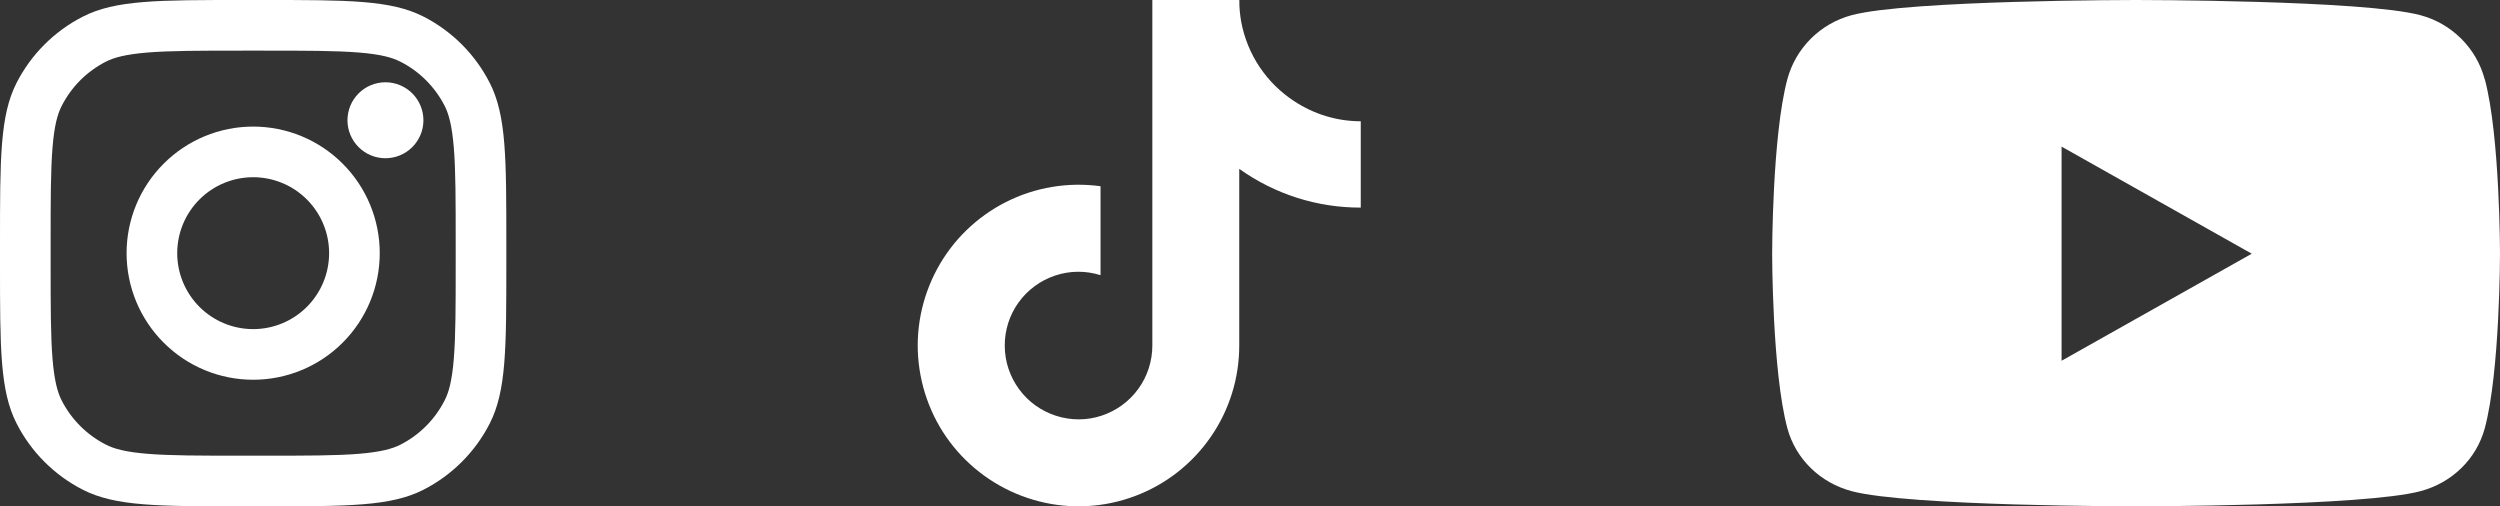
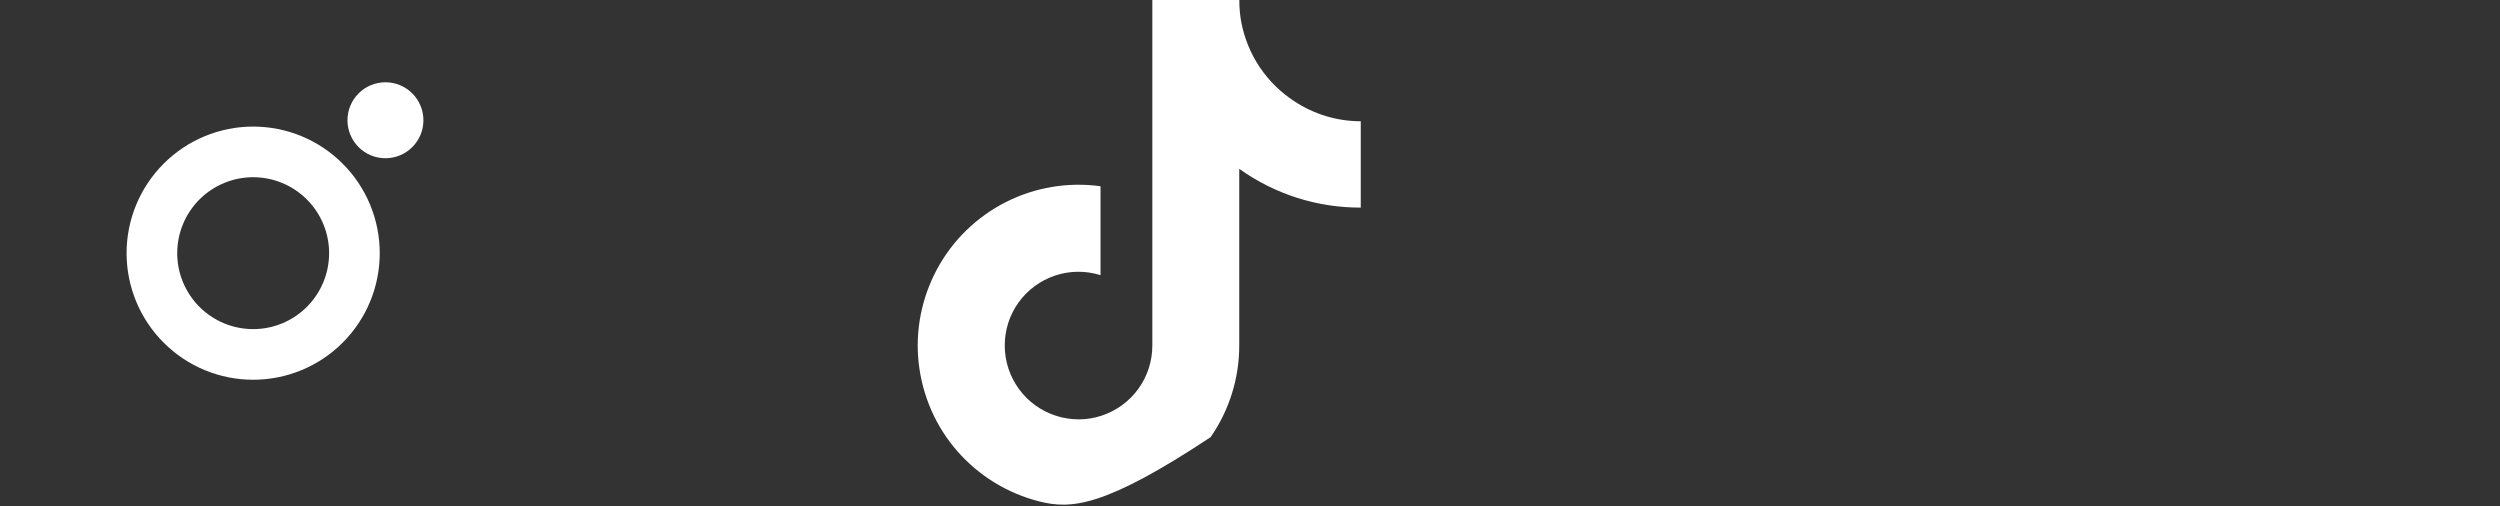
<svg xmlns="http://www.w3.org/2000/svg" fill="none" height="100%" overflow="visible" preserveAspectRatio="none" style="display: block;" viewBox="0 0 79 16" width="100%">
  <rect x="0" y="0" width="79" height="16" fill="#333333" stroke="none" />
  <g id="Frame 427319143">
    <g id="Group">
      <path d="M13.38 3.8C13.38 4.118 13.254 4.423 13.028 4.649C12.803 4.874 12.498 5 12.18 5C11.862 5 11.556 4.874 11.332 4.649C11.106 4.423 10.98 4.118 10.98 3.8C10.98 3.482 11.106 3.177 11.332 2.951C11.556 2.726 11.862 2.6 12.18 2.6C12.498 2.6 12.803 2.726 13.028 2.951C13.254 3.177 13.38 3.482 13.38 3.8Z" fill="white" id="Vector" />
      <path clip-rule="evenodd" d="M8 12C9.061 12 10.078 11.579 10.828 10.828C11.579 10.078 12 9.061 12 8C12 6.939 11.579 5.922 10.828 5.172C10.078 4.421 9.061 4 8 4C6.939 4 5.922 4.421 5.172 5.172C4.421 5.922 4 6.939 4 8C4 9.061 4.421 10.078 5.172 10.828C5.922 11.579 6.939 12 8 12ZM8 10.4C8.637 10.4 9.247 10.147 9.697 9.697C10.147 9.247 10.4 8.637 10.4 8C10.4 7.363 10.147 6.753 9.697 6.303C9.247 5.853 8.637 5.6 8 5.6C7.363 5.6 6.753 5.853 6.303 6.303C5.853 6.753 5.6 7.363 5.6 8C5.6 8.637 5.853 9.247 6.303 9.697C6.753 10.147 7.363 10.4 8 10.4Z" fill="white" fill-rule="evenodd" id="Vector_2" />
-       <path clip-rule="evenodd" d="M0 7.68C0 4.992 0 3.648 0.523 2.62C0.984 1.717 1.718 0.984 2.621 0.524C3.648 0 4.99 0 7.68 0H8.32C11.008 0 12.352 0 13.38 0.523C14.283 0.983 15.017 1.718 15.477 2.621C16 3.648 16 4.99 16 7.68V8.32C16 11.008 16 12.352 15.477 13.38C15.017 14.283 14.282 15.017 13.379 15.477C12.352 16 11.01 16 8.32 16H7.68C4.992 16 3.648 16 2.62 15.477C1.717 15.017 0.983 14.282 0.523 13.379C0 12.352 0 11.01 0 8.32V7.68ZM7.68 1.6H8.32C9.69 1.6 10.622 1.601 11.342 1.66C12.044 1.717 12.402 1.821 12.652 1.949C13.255 2.255 13.745 2.745 14.052 3.347C14.179 3.597 14.282 3.957 14.34 4.657C14.399 5.377 14.4 6.309 14.4 7.68V8.32C14.4 9.69 14.399 10.622 14.34 11.342C14.283 12.044 14.179 12.402 14.051 12.652C13.745 13.255 13.255 13.745 12.653 14.052C12.403 14.179 12.043 14.282 11.343 14.34C10.623 14.399 9.691 14.4 8.32 14.4H7.68C6.31 14.4 5.378 14.399 4.658 14.34C3.956 14.283 3.598 14.179 3.348 14.051C2.745 13.745 2.255 13.255 1.948 12.653C1.821 12.403 1.718 12.043 1.66 11.343C1.601 10.623 1.6 9.691 1.6 8.32V7.68C1.6 6.31 1.601 5.378 1.66 4.658C1.717 3.956 1.821 3.598 1.949 3.348C2.255 2.745 2.745 2.255 3.347 1.948C3.597 1.821 3.957 1.718 4.657 1.66C5.377 1.601 6.309 1.6 7.68 1.6Z" fill="white" fill-rule="evenodd" id="Vector_3" />
    </g>
-     <path d="M42.997 6.56C41.622 6.564 40.279 6.135 39.16 5.335V10.921C39.16 11.955 38.845 12.964 38.254 13.815C37.664 14.665 36.83 15.315 35.861 15.677C34.892 16.04 33.837 16.099 32.834 15.843C31.831 15.587 30.931 15.034 30.25 14.255C29.569 13.477 29.147 12.505 29.031 11.477C28.916 10.448 29.122 9.411 29.613 8.501C30.103 7.592 30.862 6.854 31.787 6.385C32.712 5.917 33.752 5.745 34.777 5.885V8.695C34.308 8.548 33.805 8.551 33.34 8.708C32.874 8.864 32.468 9.164 32.184 9.561C31.899 9.958 31.746 10.439 31.75 10.933C31.753 11.427 31.912 11.902 32.203 12.299C32.493 12.696 32.902 12.989 33.371 13.139C33.84 13.29 34.343 13.29 34.808 13.136C35.274 12.983 35.683 12.686 35.97 12.289C36.258 11.893 36.414 11.411 36.414 10.921V0H39.163C39.16 0.231 39.182 0.466 39.223 0.694C39.32 1.203 39.516 1.691 39.807 2.122C40.097 2.554 40.472 2.922 40.907 3.204C41.529 3.613 42.256 3.832 43 3.832V6.564L42.997 6.56Z" fill="white" id="Vector_4" />
-     <path d="M78.516 2.504C78.255 1.517 77.471 0.742 76.482 0.479C74.692 0 67.5 0 67.5 0C67.5 0 60.308 0 58.514 0.479C57.524 0.742 56.745 1.517 56.48 2.504C56 4.292 56 8.017 56 8.017C56 8.017 56 11.742 56.48 13.529C56.745 14.512 57.524 15.258 58.514 15.521C60.308 16 67.5 16 67.5 16C67.5 16 74.692 16 76.486 15.521C77.476 15.258 78.255 14.512 78.52 13.529C79 11.742 79 8.017 79 8.017C79 8.017 79 4.292 78.52 2.504H78.516ZM65.146 11.4V4.633L71.155 8.017L65.146 11.4Z" fill="white" id="Vector_5" />
+     <path d="M42.997 6.56C41.622 6.564 40.279 6.135 39.16 5.335V10.921C39.16 11.955 38.845 12.964 38.254 13.815C34.892 16.04 33.837 16.099 32.834 15.843C31.831 15.587 30.931 15.034 30.25 14.255C29.569 13.477 29.147 12.505 29.031 11.477C28.916 10.448 29.122 9.411 29.613 8.501C30.103 7.592 30.862 6.854 31.787 6.385C32.712 5.917 33.752 5.745 34.777 5.885V8.695C34.308 8.548 33.805 8.551 33.34 8.708C32.874 8.864 32.468 9.164 32.184 9.561C31.899 9.958 31.746 10.439 31.75 10.933C31.753 11.427 31.912 11.902 32.203 12.299C32.493 12.696 32.902 12.989 33.371 13.139C33.84 13.29 34.343 13.29 34.808 13.136C35.274 12.983 35.683 12.686 35.97 12.289C36.258 11.893 36.414 11.411 36.414 10.921V0H39.163C39.16 0.231 39.182 0.466 39.223 0.694C39.32 1.203 39.516 1.691 39.807 2.122C40.097 2.554 40.472 2.922 40.907 3.204C41.529 3.613 42.256 3.832 43 3.832V6.564L42.997 6.56Z" fill="white" id="Vector_4" />
  </g>
</svg>